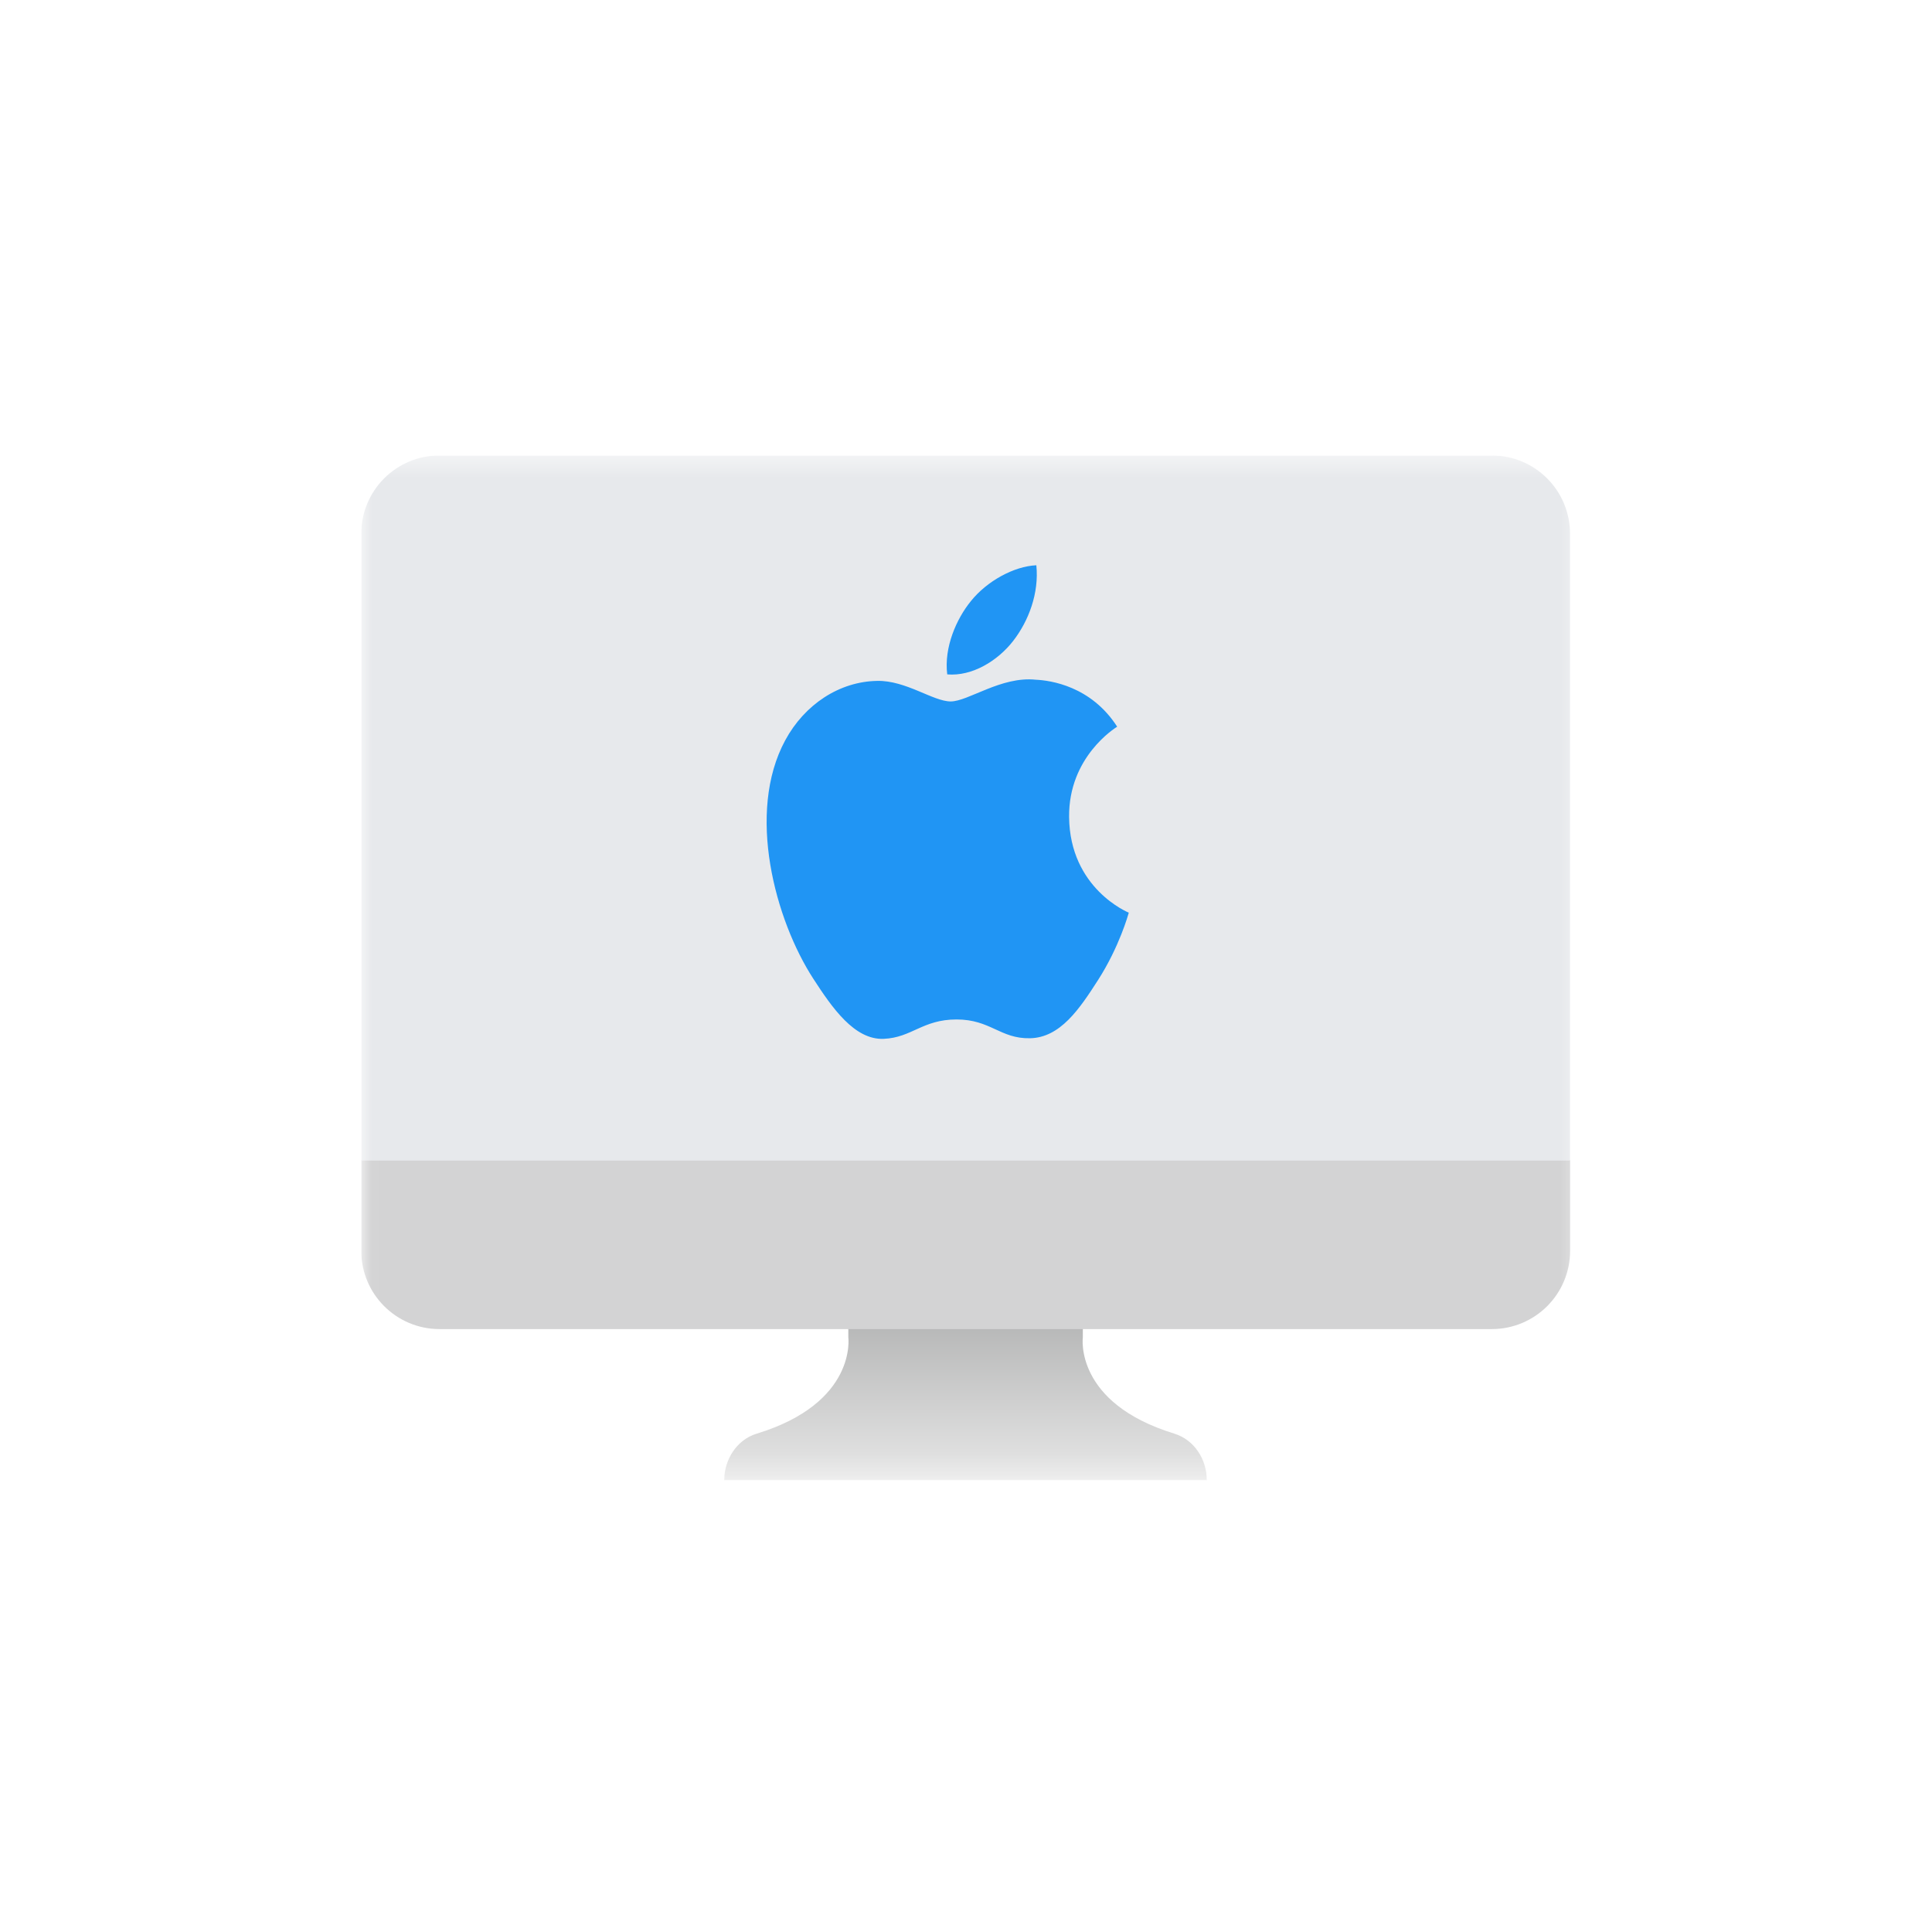
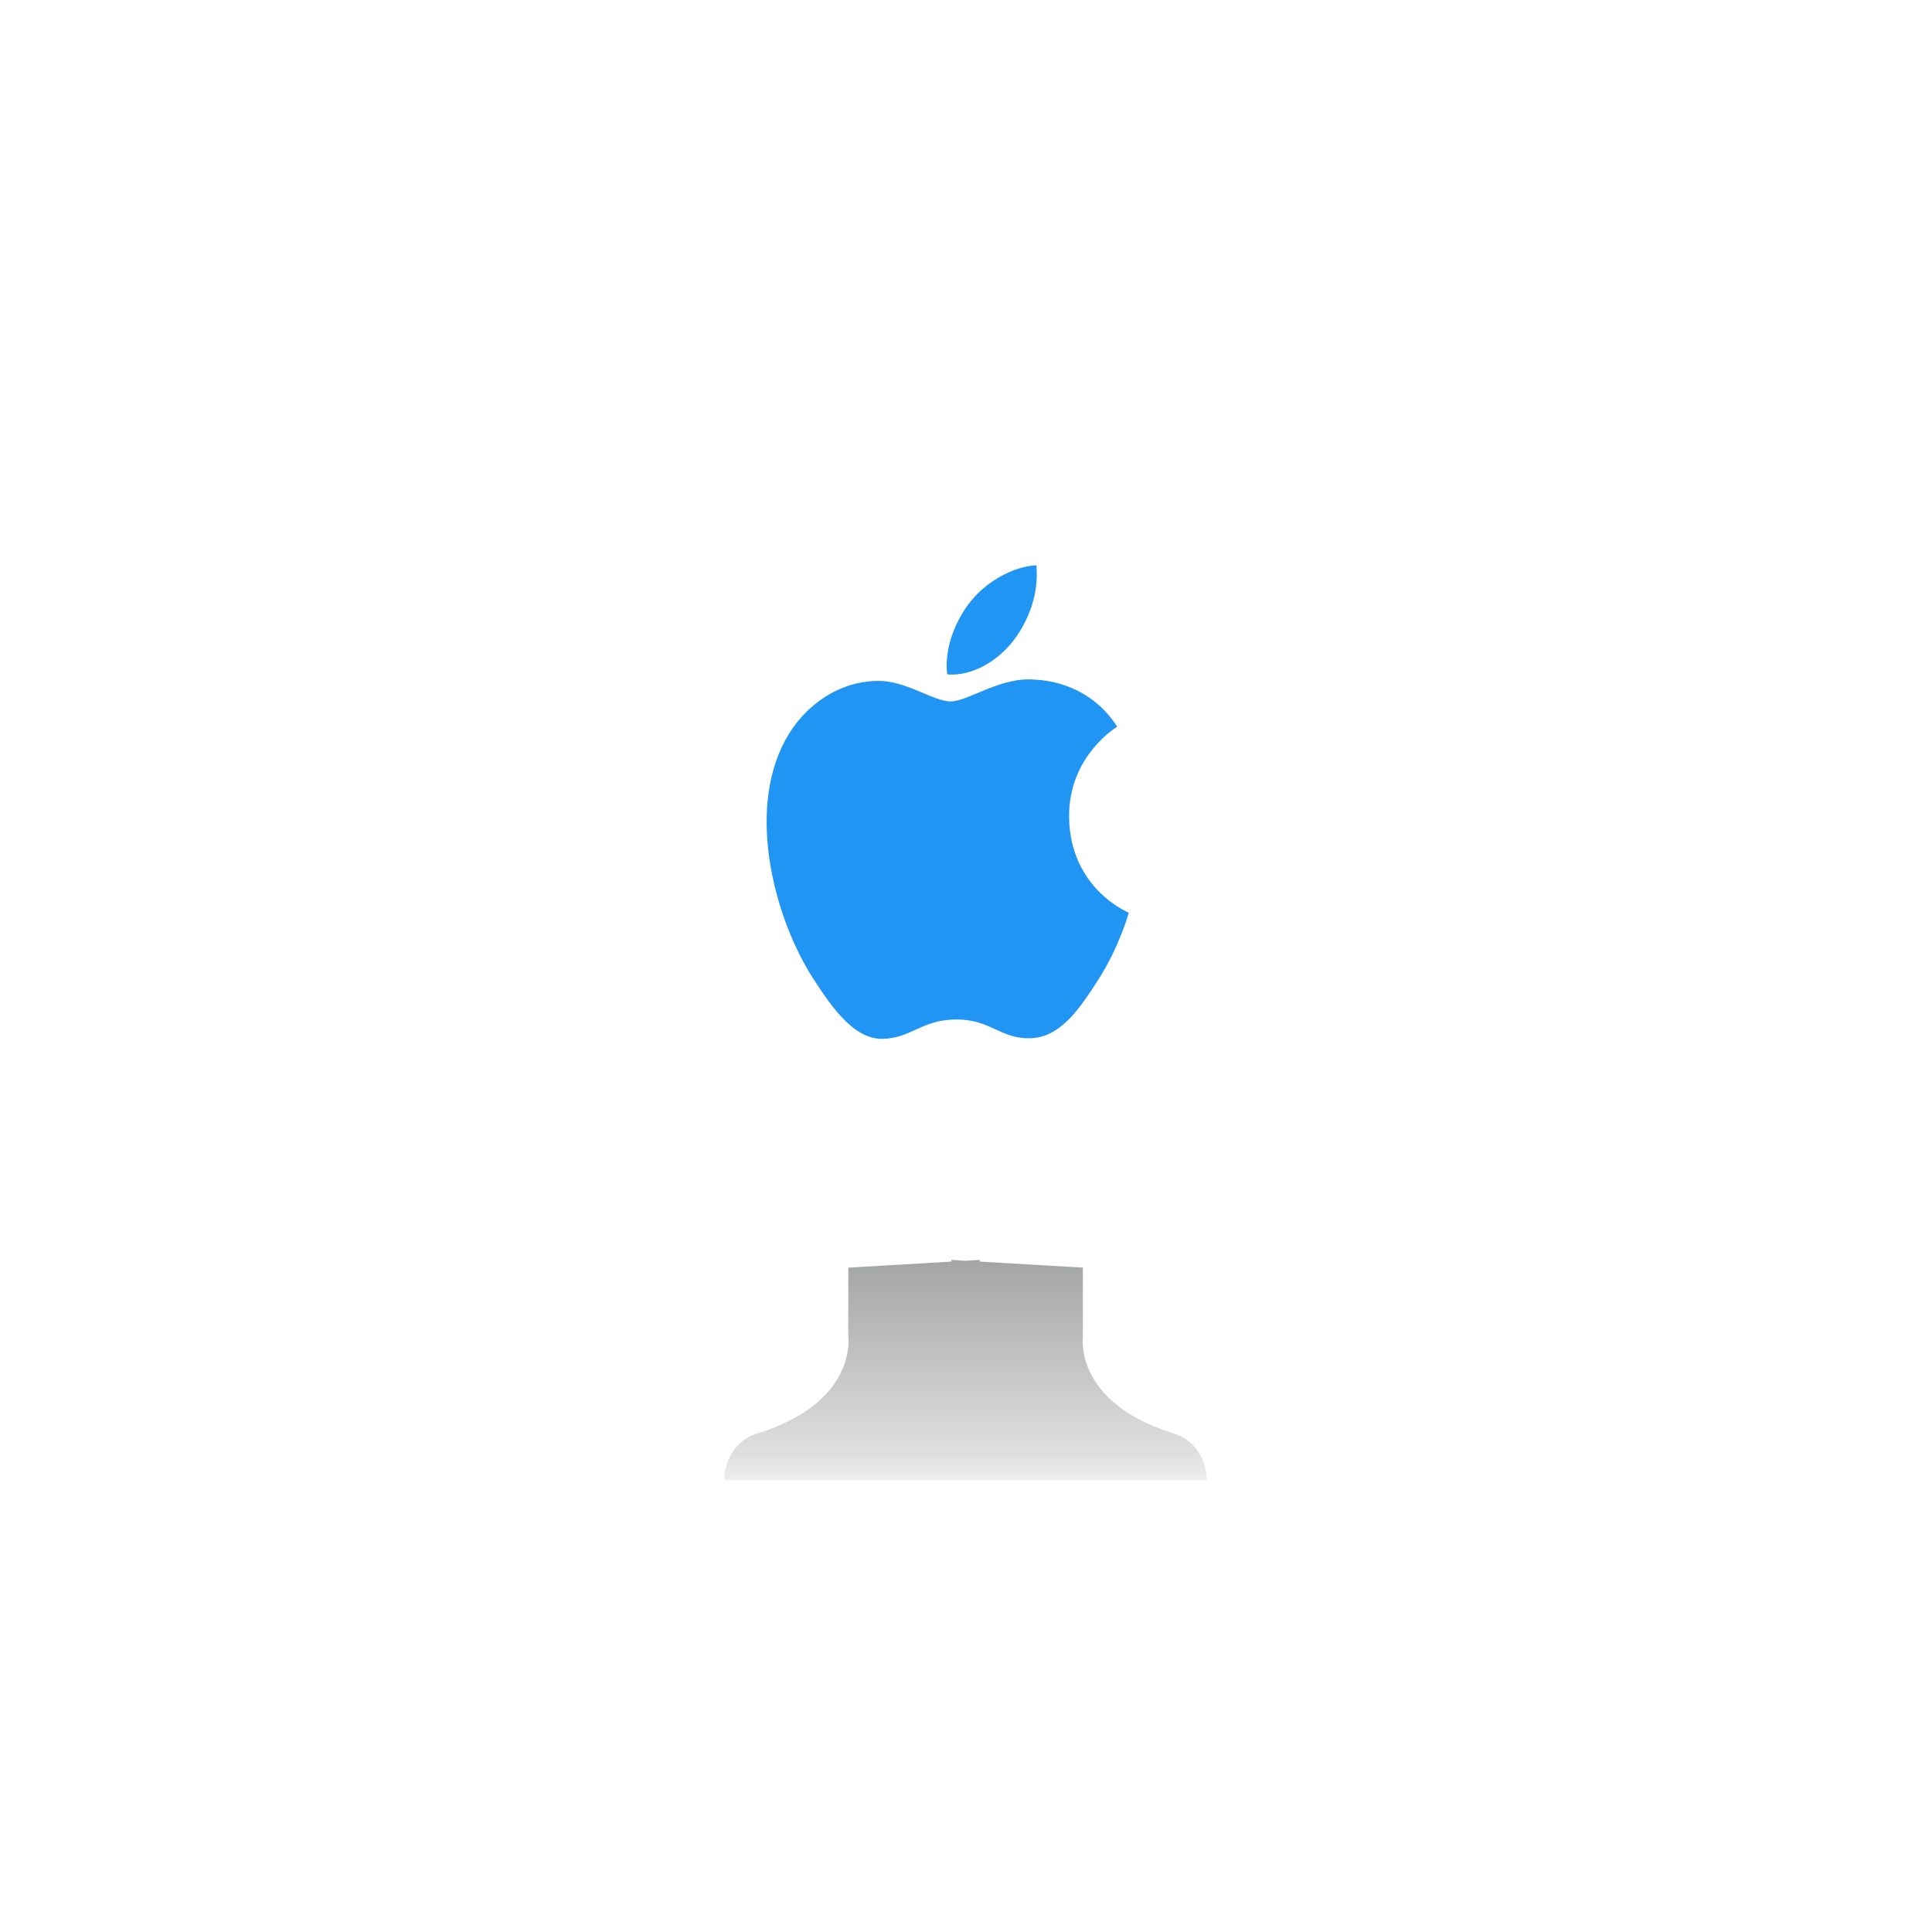
<svg xmlns="http://www.w3.org/2000/svg" width="91" height="91" viewBox="0 0 91 91" fill="none">
  <g clip-path="url(#clip0_96_110)">
    <mask id="mask0_96_110" style="mask-type:luminance" maskUnits="userSpaceOnUse" x="17" y="21" width="58" height="49">
      <path d="M74.598 21.453H17.015V69.794H74.598V21.453Z" fill="white" />
    </mask>
    <g mask="url(#mask0_96_110)">
      <path d="M55.319 67.528C50.577 66.079 51.003 62.986 51.003 62.986V59.708L46.148 59.423V59.343L45.48 59.386L44.812 59.343V59.423L39.957 59.708V62.986C39.957 62.986 40.383 66.079 35.641 67.528C34.704 67.813 34.113 68.744 34.113 69.718H56.841C56.841 68.738 56.25 67.813 55.312 67.528H55.319Z" fill="url(#paint0_linear_96_110)" />
-       <path d="M17.015 58.911C17.015 60.951 18.663 62.602 20.706 62.602H70.263C72.303 62.602 73.954 60.954 73.954 58.911V54.644H17.015V58.911Z" fill="#D3D3D4" />
-       <path d="M70.26 21.453H20.706C18.663 21.453 17.015 23.101 17.015 25.144V54.66H73.951V25.144C73.951 23.104 72.303 21.453 70.26 21.453Z" fill="#E7E9EC" />
    </g>
    <path d="M50.356 38.476C50.387 41.852 53.138 42.976 53.168 42.988C53.144 43.068 52.727 44.59 51.719 46.162C50.846 47.522 49.94 48.876 48.513 48.903C47.11 48.931 46.659 48.018 45.054 48.018C43.449 48.018 42.95 48.876 41.62 48.931C40.242 48.986 39.191 47.46 38.312 46.106C36.514 43.337 35.139 38.28 36.986 34.868C37.902 33.174 39.544 32.099 41.32 32.071C42.674 32.044 43.952 33.039 44.779 33.039C45.606 33.039 47.159 31.842 48.788 32.016C49.471 32.047 51.389 32.31 52.62 34.228C52.522 34.292 50.332 35.649 50.356 38.473M47.722 30.188C48.454 29.244 48.947 27.933 48.813 26.625C47.759 26.671 46.482 27.373 45.728 28.316C45.051 29.149 44.457 30.488 44.616 31.765C45.792 31.863 46.993 31.128 47.725 30.185L47.722 30.188Z" fill="#2095F4" />
  </g>
  <defs>
    <linearGradient id="paint0_linear_96_110" x1="45.477" y1="58.734" x2="45.477" y2="69.553" gradientUnits="userSpaceOnUse">
      <stop stop-color="#9FA0A0" />
      <stop offset="1" stop-color="#E6E6E6" />
    </linearGradient>
    <clipPath id="clip0_96_110">
      <rect width="57.583" height="48.342" fill="white" transform="translate(17.015 21.453)" />
    </clipPath>
  </defs>
</svg>